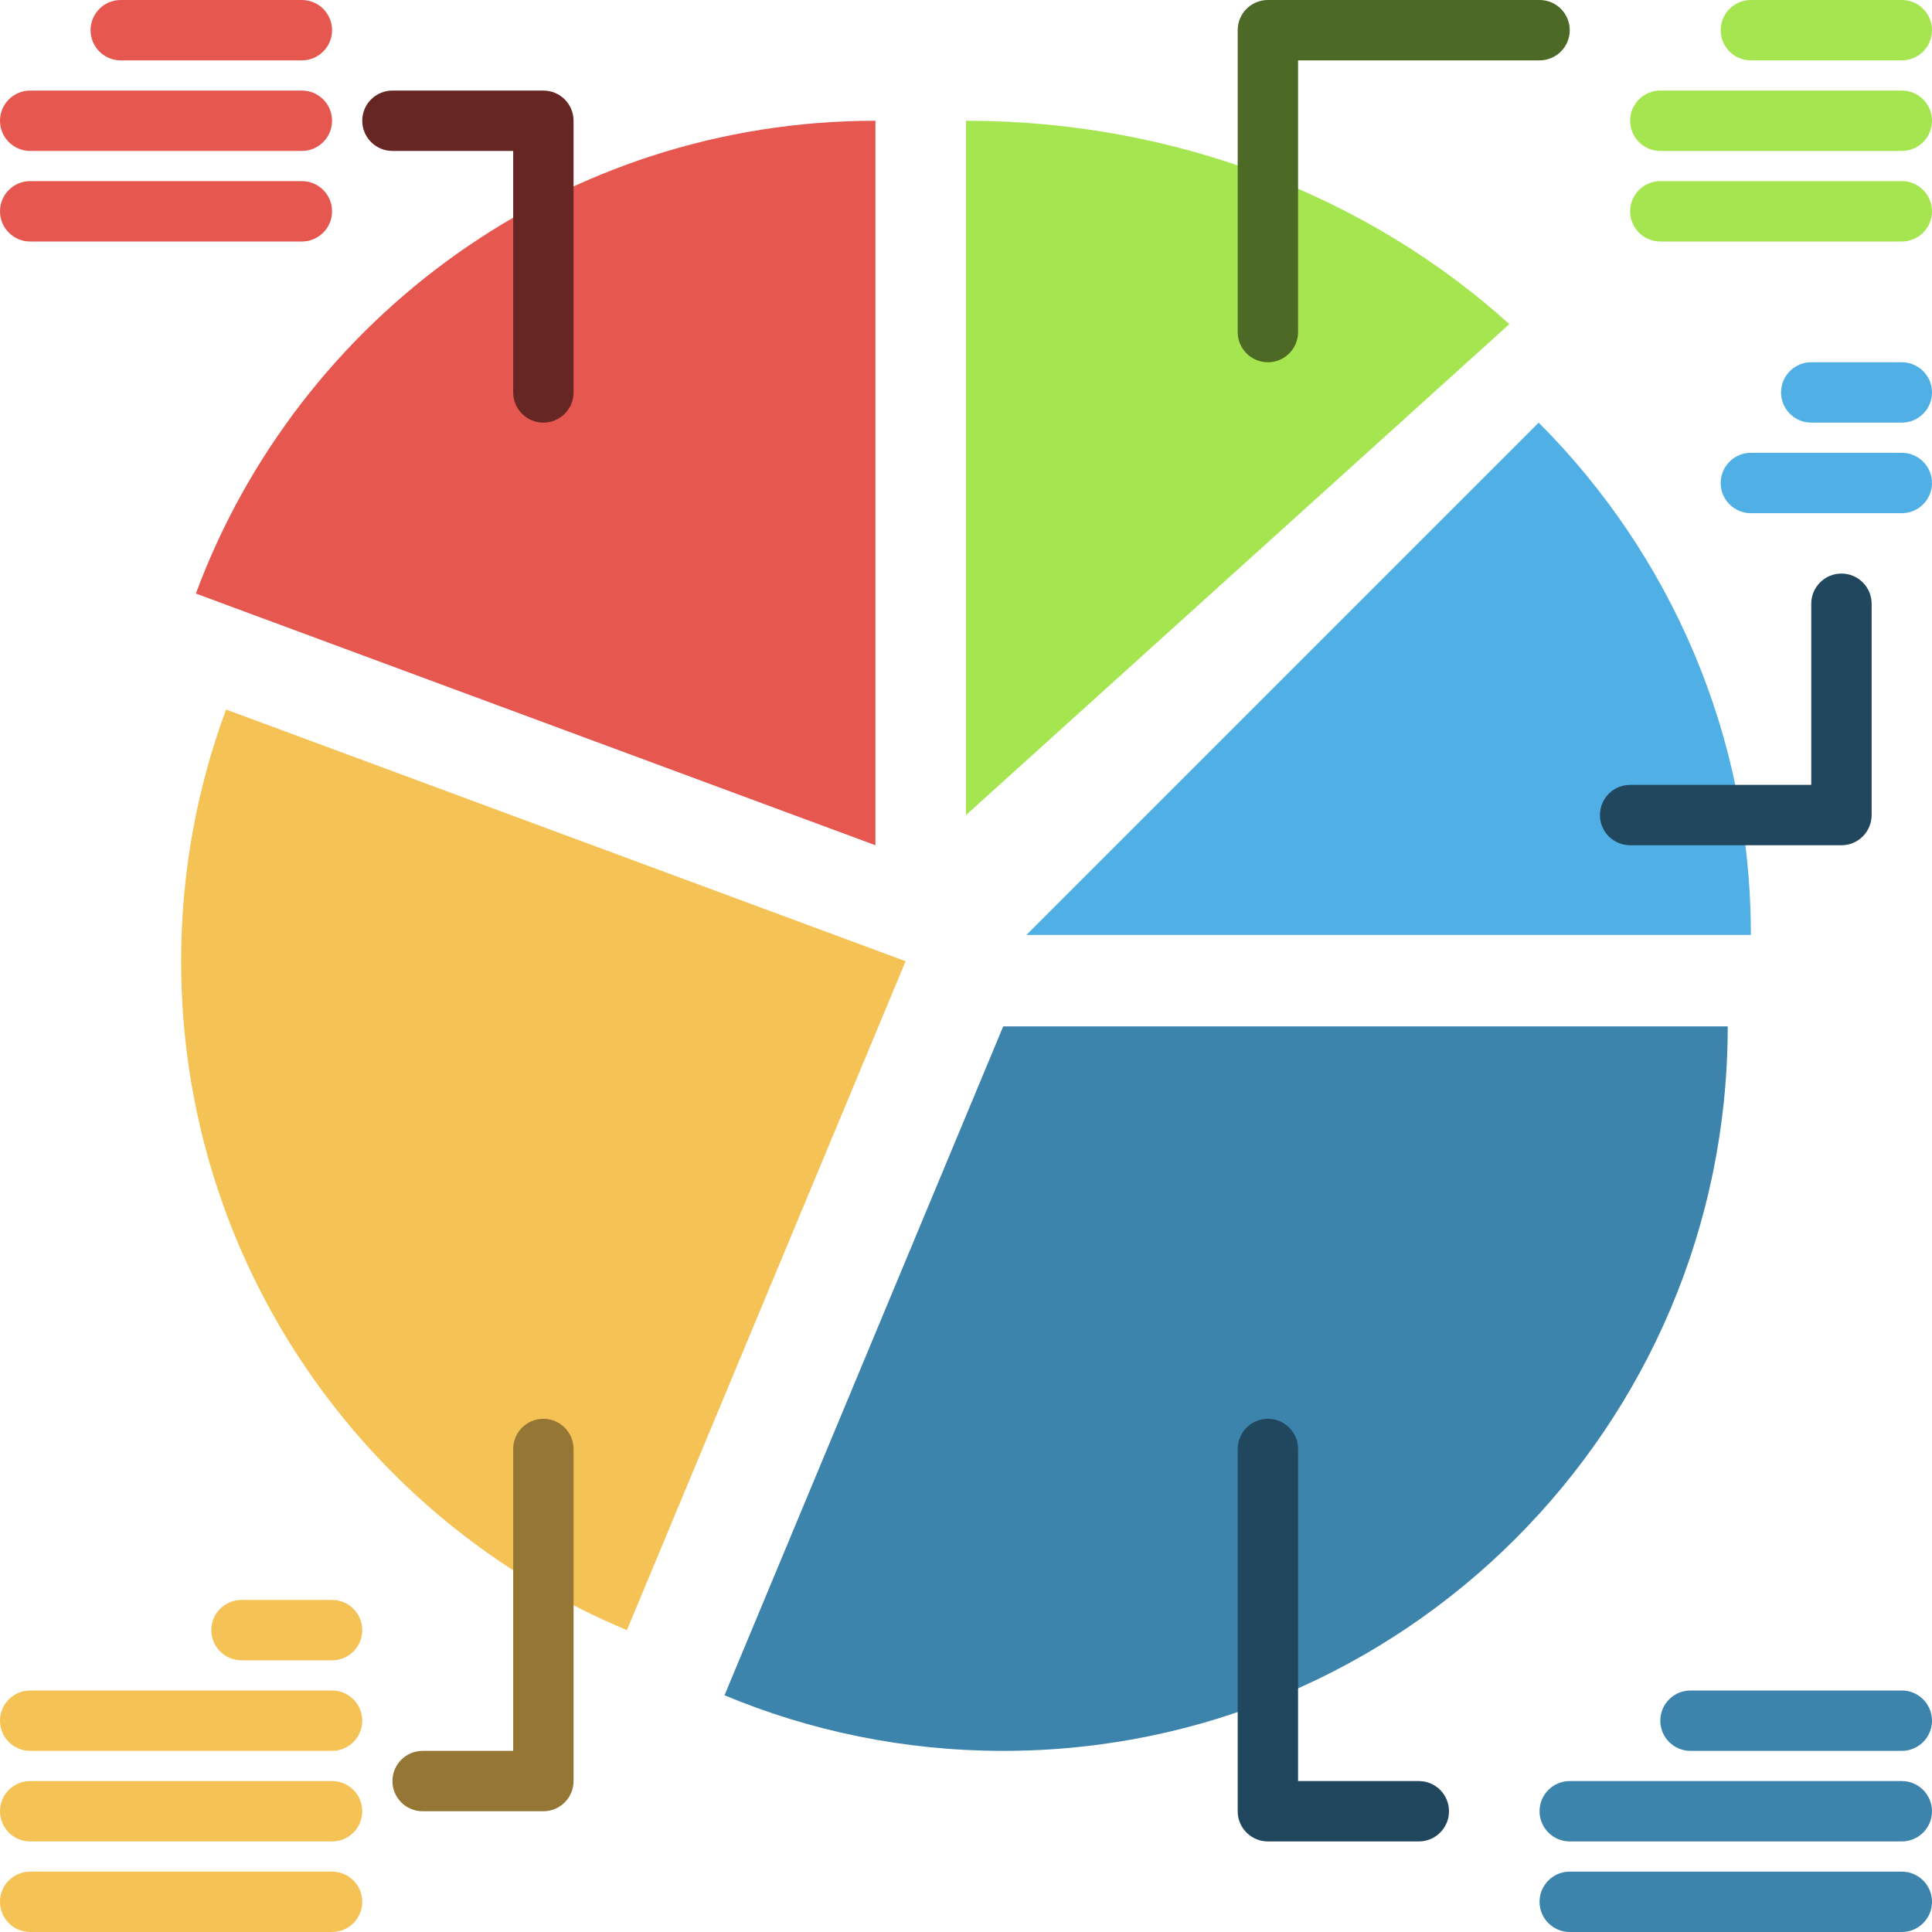
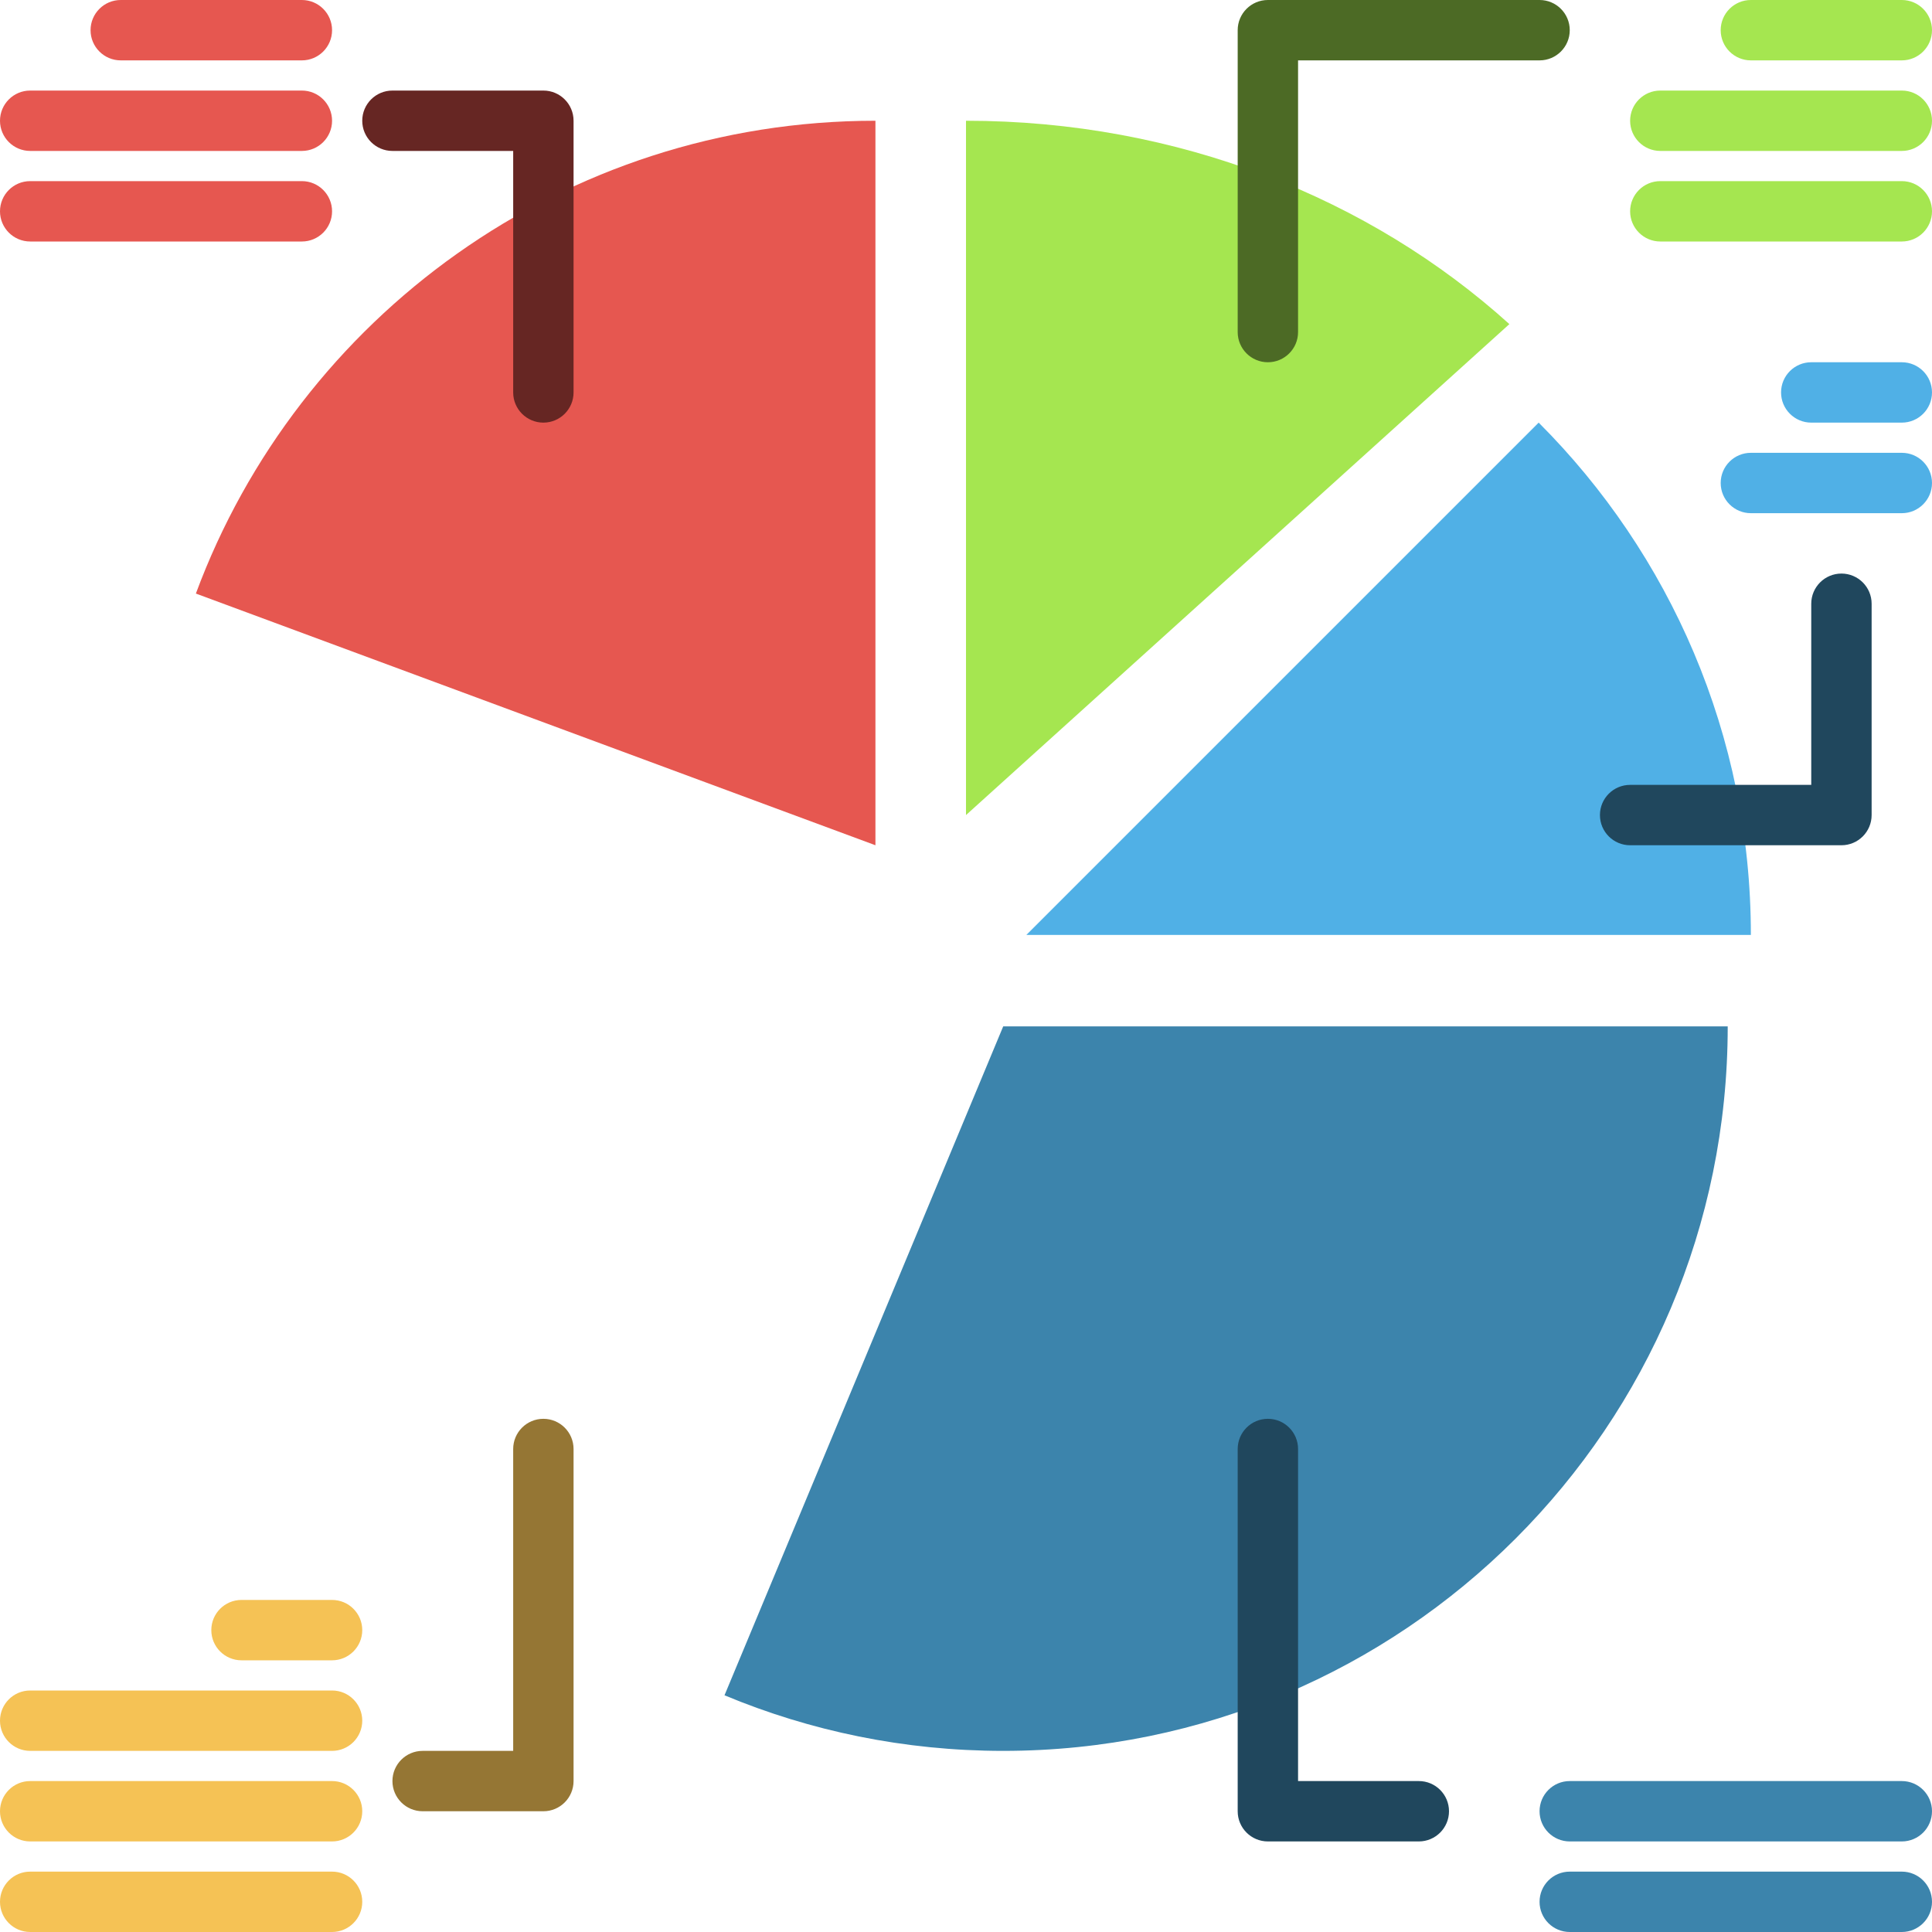
<svg xmlns="http://www.w3.org/2000/svg" height="512.0" preserveAspectRatio="xMidYMid meet" version="1.0" viewBox="0.0 0.0 512.0 512.0" width="512.0" zoomAndPan="magnify">
  <g id="change1_3">
    <path d="M232,32C149.416,32,79.016,84.143,51.91,157.3L232,224V32z" fill="#E65750" />
  </g>
  <g id="change2_3">
    <path d="M400,85.892C363.147,52.595,312.236,32,256,32v184L400,85.892z" fill="#A5E650" />
  </g>
  <g id="change3_4">
-     <path d="M59.91,188.032C52.212,208.809,48,231.277,48,254.731C48,334.594,96.764,403.06,166.138,432L240,254.731 L59.91,188.032z" fill="#F5C255" />
-   </g>
+     </g>
  <g id="change4_2">
    <path d="M272,247.765h192c0-53.019-21.49-101.019-56.235-135.765L272,247.765z" fill="#50B0E6" />
  </g>
  <g id="change5_2">
    <path d="M192,449.269C214.738,458.754,239.686,464,265.862,464c106.039,0,192-85.961,192-192h-192L192,449.269z" fill="#3C84AC" />
  </g>
  <g id="change6_1">
    <path d="M376,488h-40c-4.418,0-8-3.582-8-8v-96c0-4.418,3.582-8,8-8s8,3.582,8,8v88h32c4.418,0,8,3.582,8,8 S380.418,488,376,488z" fill="#20475D" />
  </g>
  <g id="change5_3">
-     <path d="M504,464h-56c-4.418,0-8-3.582-8-8s3.582-8,8-8h56c4.418,0,8,3.582,8,8S508.418,464,504,464z" fill="#3C84AC" />
-   </g>
+     </g>
  <g id="change5_4">
    <path d="M504,488h-88c-4.418,0-8-3.582-8-8s3.582-8,8-8h88c4.418,0,8,3.582,8,8S508.418,488,504,488z" fill="#3C84AC" />
  </g>
  <g id="change5_1">
    <path d="M504,512h-88c-4.418,0-8-3.582-8-8s3.582-8,8-8h88c4.418,0,8,3.582,8,8S508.418,512,504,512z" fill="#3C84AC" />
  </g>
  <g id="change7_1">
    <path d="M144,480h-32c-4.418,0-8-3.582-8-8s3.582-8,8-8h24v-80c0-4.418,3.582-8,8-8s8,3.582,8,8v88 C152,476.418,148.418,480,144,480z" fill="#957634" />
  </g>
  <g id="change3_5">
    <path d="M88,440H64c-4.418,0-8-3.582-8-8s3.582-8,8-8h24c4.418,0,8,3.582,8,8S92.418,440,88,440z" fill="#F5C255" />
  </g>
  <g id="change3_3">
    <path d="M88,464H8c-4.418,0-8-3.582-8-8s3.582-8,8-8h80c4.418,0,8,3.582,8,8S92.418,464,88,464z" fill="#F5C255" />
  </g>
  <g id="change3_2">
    <path d="M88,488H8c-4.418,0-8-3.582-8-8s3.582-8,8-8h80c4.418,0,8,3.582,8,8S92.418,488,88,488z" fill="#F5C255" />
  </g>
  <g id="change3_1">
    <path d="M88,512H8c-4.418,0-8-3.582-8-8s3.582-8,8-8h80c4.418,0,8,3.582,8,8S92.418,512,88,512z" fill="#F5C255" />
  </g>
  <g id="change8_1">
    <path d="M144,112c-4.418,0-8-3.582-8-8V40h-32c-4.418,0-8-3.582-8-8s3.582-8,8-8h40c4.418,0,8,3.582,8,8v72 C152,108.418,148.418,112,144,112z" fill="#662623" />
  </g>
  <g id="change1_1">
    <path d="M80,16H32c-4.418,0-8-3.582-8-8s3.582-8,8-8h48c4.418,0,8,3.582,8,8S84.418,16,80,16z" fill="#E65750" />
  </g>
  <g id="change1_2">
    <path d="M80,40H8c-4.418,0-8-3.582-8-8s3.582-8,8-8h72c4.418,0,8,3.582,8,8S84.418,40,80,40z" fill="#E65750" />
  </g>
  <g id="change1_4">
    <path d="M80,64H8c-4.418,0-8-3.582-8-8s3.582-8,8-8h72c4.418,0,8,3.582,8,8S84.418,64,80,64z" fill="#E65750" />
  </g>
  <g id="change9_1">
    <path d="M336,96c-4.418,0-8-3.582-8-8V8c0-4.418,3.582-8,8-8h72c4.418,0,8,3.582,8,8s-3.582,8-8,8h-64v72 C344,92.418,340.418,96,336,96z" fill="#4C6A25" />
  </g>
  <g id="change2_2">
    <path d="M504,16h-40c-4.418,0-8-3.582-8-8s3.582-8,8-8h40c4.418,0,8,3.582,8,8S508.418,16,504,16z" fill="#A5E650" />
  </g>
  <g id="change2_4">
    <path d="M504,40h-64c-4.418,0-8-3.582-8-8s3.582-8,8-8h64c4.418,0,8,3.582,8,8S508.418,40,504,40z" fill="#A5E650" />
  </g>
  <g id="change2_1">
    <path d="M504,64h-64c-4.418,0-8-3.582-8-8s3.582-8,8-8h64c4.418,0,8,3.582,8,8S508.418,64,504,64z" fill="#A5E650" />
  </g>
  <g id="change6_2">
    <path d="M488,224h-56c-4.418,0-8-3.582-8-8s3.582-8,8-8h48v-48c0-4.418,3.582-8,8-8s8,3.582,8,8v56 C496,220.418,492.418,224,488,224z" fill="#20475D" />
  </g>
  <g id="change4_3">
    <path d="M504,112h-24c-4.418,0-8-3.582-8-8s3.582-8,8-8h24c4.418,0,8,3.582,8,8S508.418,112,504,112z" fill="#50B0E6" />
  </g>
  <g id="change4_1">
    <path d="M504,136h-40c-4.418,0-8-3.582-8-8s3.582-8,8-8h40c4.418,0,8,3.582,8,8S508.418,136,504,136z" fill="#50B0E6" />
  </g>
</svg>